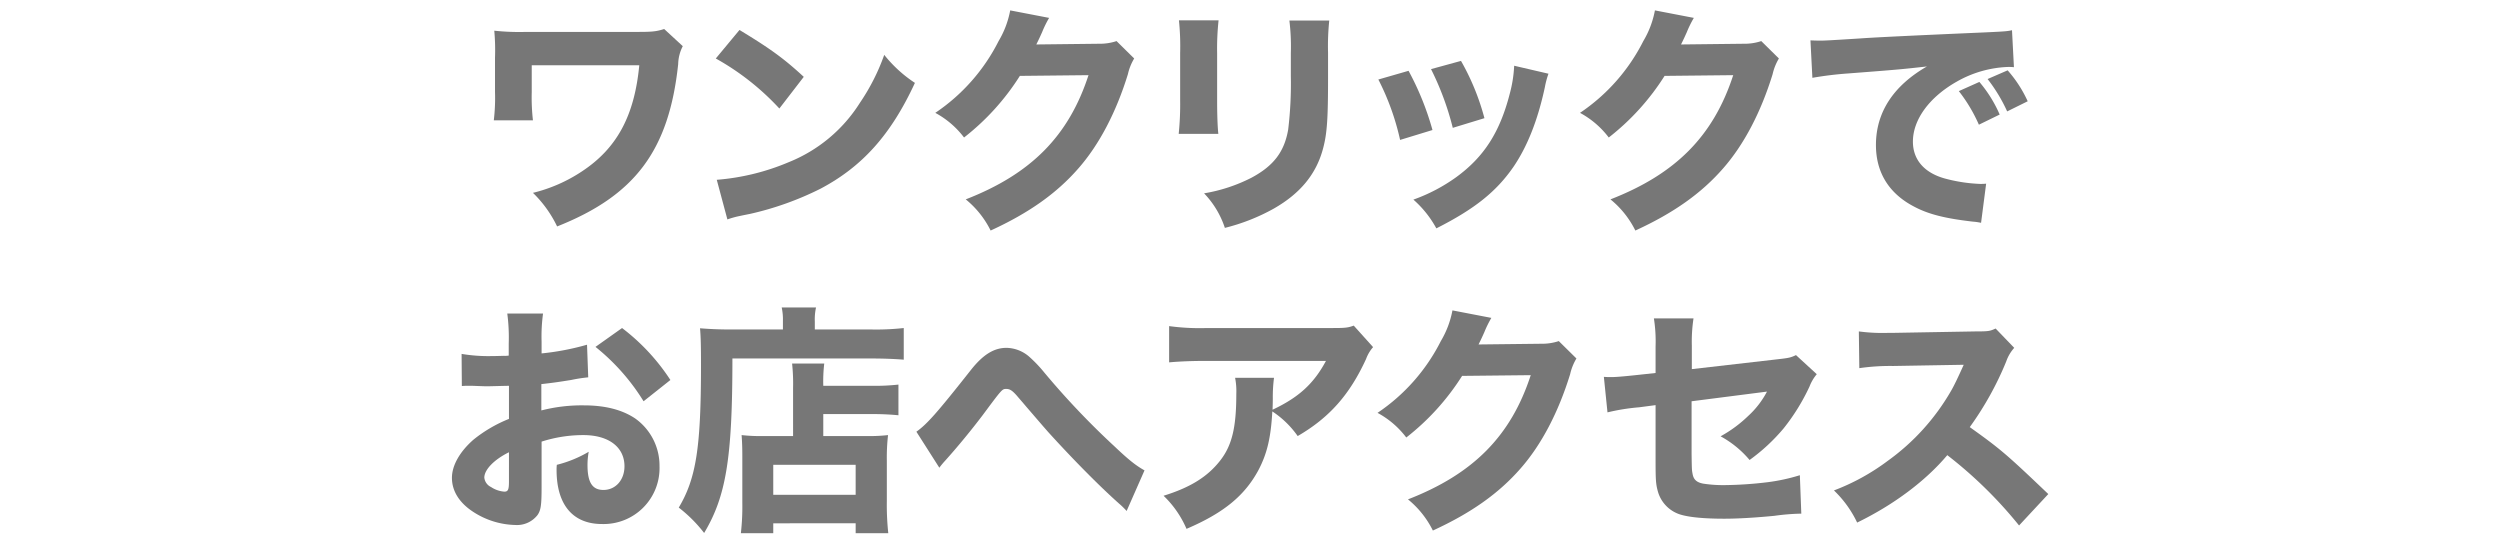
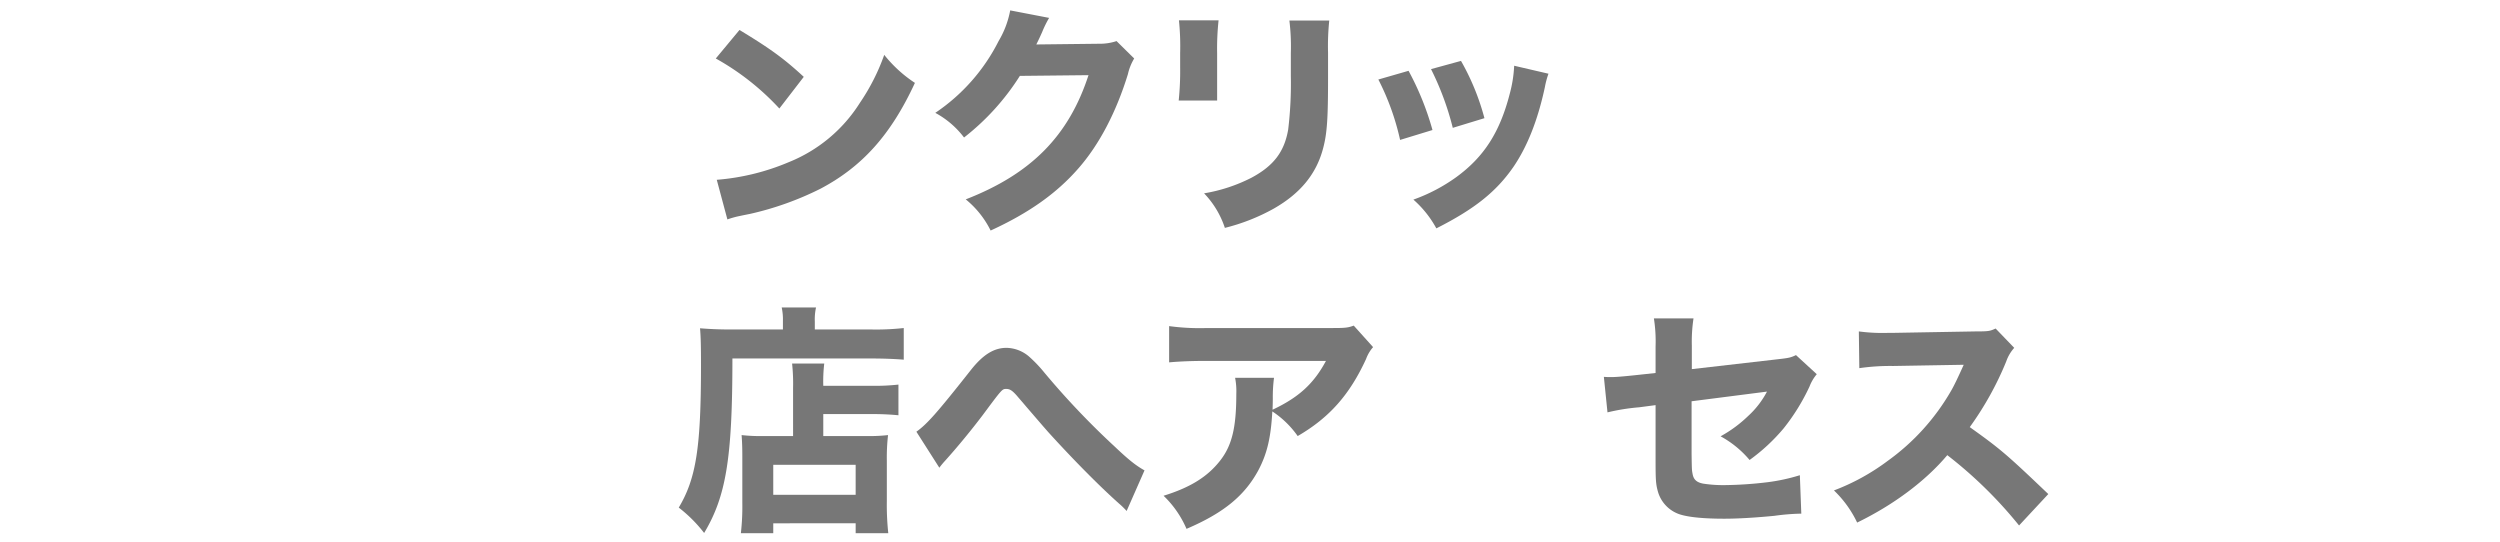
<svg xmlns="http://www.w3.org/2000/svg" id="レイヤー_1" data-name="レイヤー 1" viewBox="0 0 600 130">
  <defs>
    <style>.cls-1{fill:#777;}.cls-2{fill:none;}</style>
  </defs>
-   <path class="cls-1" d="M239.123,261.909a45.843,45.843,0,0,0,.29-6.844v-8.178a51.498,51.498,0,0,0-.174-6.496,57.069,57.069,0,0,0,7.714.29h26.97c3.248,0,4.292-.116,6.09-.696l4.466,4.118a9.81,9.81,0,0,0-1.103,4.292c-2.203,20.705-10.323,31.551-29.057,38.975a28.245,28.245,0,0,0-5.8-8.062,37.106,37.106,0,0,0,11.773-5.162c8.352-5.51,12.586-13.281,13.746-25.462h-25.81v6.439a48.917,48.917,0,0,0,.29,6.786Z" transform="translate(-120.611 -233.024)" />
  <path class="cls-1" d="M298.086,240.217c7.481,4.523,10.787,6.959,15.428,11.252l-5.858,7.598a61.276,61.276,0,0,0-15.254-12.006Zm-5.452,35.959a55.426,55.426,0,0,0,17.283-4.234,36.034,36.034,0,0,0,17.052-14.209,50.251,50.251,0,0,0,5.858-11.542,31.529,31.529,0,0,0,7.365,6.728c-5.741,12.412-12.585,20.068-22.677,25.404a73.659,73.659,0,0,1-16.878,6.031c-1.45.29-1.45.29-2.552.521a21.27,21.27,0,0,0-2.9.812Z" transform="translate(-120.611 -233.024)" />
  <path class="cls-1" d="M372.401,237.317a25.875,25.875,0,0,0-1.683,3.422c-.521,1.16-.754,1.682-1.392,2.958l15.079-.174a12.605,12.605,0,0,0,4.177-.638l4.233,4.176a12.691,12.691,0,0,0-1.508,3.769c-2.784,9.048-6.844,16.878-11.89,22.619-5.22,5.975-11.832,10.672-21.054,14.906a22.468,22.468,0,0,0-5.974-7.482c15.659-6.09,24.707-15.195,29.463-29.811l-16.472.174a57.992,57.992,0,0,1-13.398,14.789,21.396,21.396,0,0,0-6.901-5.916,45.325,45.325,0,0,0,15.195-17.225,22.367,22.367,0,0,0,2.784-7.366Z" transform="translate(-120.611 -233.024)" />
-   <path class="cls-1" d="M413.07,237.897a63.77,63.77,0,0,0-.348,7.888v11.368c0,3.596.116,6.438.29,8.004H403.5a70.742,70.742,0,0,0,.348-8.12V245.785a61.727,61.727,0,0,0-.29-7.888Zm26.563.059a59.288,59.288,0,0,0-.29,7.713v6.148c0,9.627-.231,13.166-1.159,16.703-1.624,6.264-5.51,10.962-11.948,14.616a47.741,47.741,0,0,1-11.657,4.581,21.772,21.772,0,0,0-4.988-8.293,39.113,39.113,0,0,0,11.31-3.712c5.336-2.843,7.946-6.206,8.874-11.601a92.276,92.276,0,0,0,.638-12.816v-5.511a51.974,51.974,0,0,0-.348-7.829Z" transform="translate(-120.611 -233.024)" />
+   <path class="cls-1" d="M413.07,237.897a63.77,63.77,0,0,0-.348,7.888v11.368H403.5a70.742,70.742,0,0,0,.348-8.12V245.785a61.727,61.727,0,0,0-.29-7.888Zm26.563.059a59.288,59.288,0,0,0-.29,7.713v6.148c0,9.627-.231,13.166-1.159,16.703-1.624,6.264-5.51,10.962-11.948,14.616a47.741,47.741,0,0,1-11.657,4.581,21.772,21.772,0,0,0-4.988-8.293,39.113,39.113,0,0,0,11.31-3.712c5.336-2.843,7.946-6.206,8.874-11.601a92.276,92.276,0,0,0,.638-12.816v-5.511a51.974,51.974,0,0,0-.348-7.829Z" transform="translate(-120.611 -233.024)" />
  <path class="cls-1" d="M458.664,250.018a67.53,67.53,0,0,1,5.742,14.211l-7.771,2.377a60.089,60.089,0,0,0-5.221-14.499Zm33.581.697a20.526,20.526,0,0,0-.869,3.248c-1.683,7.829-4.177,14.209-7.599,19.197-4.117,5.916-9.279,10.033-18.443,14.674a25.08,25.08,0,0,0-5.51-6.902,41.198,41.198,0,0,0,10.208-5.336c6.728-4.872,10.556-10.846,12.934-20.125a30.858,30.858,0,0,0,1.044-6.67ZM471.25,247.641a57.321,57.321,0,0,1,5.626,13.746l-7.598,2.319a68.198,68.198,0,0,0-5.22-14.094Z" transform="translate(-120.611 -233.024)" />
-   <path class="cls-1" d="M527.133,237.317a25.875,25.875,0,0,0-1.683,3.422c-.521,1.16-.754,1.682-1.392,2.958l15.079-.174a12.605,12.605,0,0,0,4.177-.638l4.233,4.176a12.692,12.692,0,0,0-1.508,3.769c-2.784,9.048-6.844,16.878-11.89,22.619-5.22,5.975-11.832,10.672-21.054,14.906a22.468,22.468,0,0,0-5.974-7.482c15.659-6.09,24.707-15.195,29.463-29.811l-16.472.174a57.99,57.99,0,0,1-13.398,14.789,21.397,21.397,0,0,0-6.901-5.916,45.327,45.327,0,0,0,15.195-17.225,22.369,22.369,0,0,0,2.784-7.366Z" transform="translate(-120.611 -233.024)" />
-   <path class="cls-1" d="M555.119,242.712c1.334.058,2.029.058,2.262.058,1.102,0,1.45,0,9.686-.522,4.002-.289,13.977-.754,29.928-1.449,5.104-.232,5.452-.291,6.496-.522l.464,8.874a12.535,12.535,0,0,0-1.393-.059,26.711,26.711,0,0,0-12.354,3.539c-6.554,3.711-10.498,9.105-10.498,14.383,0,4.292,2.668,7.424,7.54,8.816a37.854,37.854,0,0,0,8.584,1.334c.348,0,.754,0,1.45-.059l-1.218,9.396a14.036,14.036,0,0,0-2.03-.291c-6.496-.754-10.556-1.74-14.036-3.596-6.031-3.132-9.163-8.178-9.163-14.789,0-7.83,4.176-14.21,12.237-18.85-5.8.638-6.032.695-18.966,1.682a83.861,83.861,0,0,0-8.525,1.044Zm40.425,20.241a37.122,37.122,0,0,0-4.814-8.062l4.93-2.205a31.131,31.131,0,0,1,4.872,7.83Zm6.786-3.19a38.49,38.49,0,0,0-4.698-7.771l4.814-2.088a29.887,29.887,0,0,1,4.814,7.424Z" transform="translate(-120.611 -233.024)" />
-   <path class="cls-1" d="M261.787,323.584a36.682,36.682,0,0,0-4.118.639c-2.9.463-4.466.695-7.134.985v6.322a38.937,38.937,0,0,1,10.208-1.218c5.104,0,9.163,1.043,12.295,3.131a13.889,13.889,0,0,1,5.858,11.484A13.425,13.425,0,0,1,265.092,358.79c-7.018,0-10.904-4.64-10.904-12.991a10.76,10.76,0,0,1,.059-1.218,28.594,28.594,0,0,0,7.655-3.133,17.516,17.516,0,0,0-.29,3.19c0,4.176,1.16,5.974,3.828,5.974,2.9,0,5.046-2.377,5.046-5.684,0-4.582-3.77-7.482-9.859-7.482a32.83,32.83,0,0,0-10.034,1.566v10.904c0,4.35-.174,5.567-.985,6.728a6.254,6.254,0,0,1-5.336,2.378,19.258,19.258,0,0,1-10.324-3.307c-3.189-2.146-4.872-4.93-4.872-8.003,0-2.958,1.857-6.265,5.162-9.164a33.017,33.017,0,0,1,8.525-4.987v-7.946c-2.899.058-4.466.116-5.22.116-.521,0-.638,0-3.653-.116h-.986c-.29,0-.812,0-1.45.058l-.058-7.713a38.573,38.573,0,0,0,7.308.521c.522,0,.696,0,2.842-.059a5.733,5.733,0,0,0,1.16-.058v-2.899a44.4,44.4,0,0,0-.348-7.192h8.584a40.492,40.492,0,0,0-.349,6.728v2.842a61.515,61.515,0,0,0,10.904-2.088ZM242.762,341.565c-3.537,1.739-5.915,4.176-5.915,6.09a2.813,2.813,0,0,0,1.624,2.262,6.588,6.588,0,0,0,3.189,1.102c.87,0,1.101-.464,1.101-2.378Zm32.306-12.238a50.936,50.936,0,0,0-11.542-13.05l6.38-4.524a49.621,49.621,0,0,1,11.6,12.471Z" transform="translate(-120.611 -233.024)" />
  <path class="cls-1" d="M308.511,310.071a13.477,13.477,0,0,0-.29-3.248h8.236a13.077,13.077,0,0,0-.29,3.364v1.914h13.63a60.334,60.334,0,0,0,7.714-.349V319.35c-1.973-.174-4.872-.289-7.599-.289H296.39c0,23.895-1.508,33.059-6.786,41.875a33.591,33.591,0,0,0-6.09-6.09c4.176-7.018,5.336-14.384,5.336-34.277,0-4.582-.058-6.729-.232-8.758,2.147.174,4.466.29,7.25.29h12.644Zm2.437,16.124a45.434,45.434,0,0,0-.232-5.916h7.714a36.491,36.491,0,0,0-.231,5.336h11.657a50.94,50.94,0,0,0,6.38-.29V332.69c-1.74-.174-3.886-.289-6.09-.289H318.198v5.277h10.323a40.3,40.3,0,0,0,5.22-.232,48.102,48.102,0,0,0-.29,6.149V353.28a62.842,62.842,0,0,0,.349,7.714h-7.83v-2.378H306.192v2.378h-7.772a57.362,57.362,0,0,0,.349-7.308V342.608c0-2.146-.059-3.711-.174-5.162a40.86,40.86,0,0,0,5.22.232h7.134Zm-4.756,25.577h19.777v-7.191H306.192Z" transform="translate(-120.611 -233.024)" />
  <path class="cls-1" d="M340.544,336.634c2.61-1.856,5.046-4.64,13.108-14.848,2.899-3.653,5.51-5.278,8.525-5.278a8.534,8.534,0,0,1,5.336,2.031,32.19,32.19,0,0,1,3.771,3.943,189.735,189.735,0,0,0,16.819,17.69c3.363,3.189,5.104,4.582,7.191,5.742l-4.292,9.744a19.895,19.895,0,0,0-1.914-1.856c-4.814-4.292-11.251-10.847-16.877-17.052-1.276-1.45-1.276-1.45-5.22-6.031-.639-.755-.639-.755-2.437-2.843-1.044-1.159-1.624-1.508-2.436-1.508-.986,0-.986,0-5.684,6.321-2.727,3.597-5.916,7.482-8.933,10.846a19.316,19.316,0,0,0-1.449,1.74Z" transform="translate(-120.611 -233.024)" />
  <path class="cls-1" d="M450.153,316.334a8.912,8.912,0,0,0-1.682,2.842c-3.944,8.584-8.816,14.094-16.414,18.502a22.657,22.657,0,0,0-6.09-5.916c-.348,6.381-1.276,10.208-3.364,14.152-3.306,6.09-8.293,10.207-17.226,14.035a24.347,24.347,0,0,0-5.51-7.945c6.38-1.973,10.498-4.524,13.514-8.351,2.9-3.654,3.944-8.004,3.944-16.066a16.731,16.731,0,0,0-.29-3.886h9.338a35.923,35.923,0,0,0-.29,4.93c0,.29,0,1.044-.059,2.726,6.265-2.957,9.86-6.205,12.818-11.715h-28.71c-3.479,0-6.321.115-8.932.348V311.29a54.402,54.402,0,0,0,9.048.463h29.928c3.306,0,3.886-.058,5.336-.58Z" transform="translate(-120.611 -233.024)" />
-   <path class="cls-1" d="M478.538,309.317a25.875,25.875,0,0,0-1.683,3.422c-.521,1.16-.754,1.682-1.392,2.958l15.079-.174a12.605,12.605,0,0,0,4.177-.638l4.233,4.176a12.691,12.691,0,0,0-1.508,3.769c-2.784,9.048-6.844,16.878-11.89,22.619-5.22,5.975-11.832,10.672-21.054,14.906a22.467,22.467,0,0,0-5.974-7.482c15.659-6.09,24.707-15.195,29.463-29.811l-16.472.174a57.992,57.992,0,0,1-13.398,14.789,21.396,21.396,0,0,0-6.901-5.916,45.325,45.325,0,0,0,15.195-17.225,22.367,22.367,0,0,0,2.784-7.366Z" transform="translate(-120.611 -233.024)" />
  <path class="cls-1" d="M517.95,316.161a35.382,35.382,0,0,0-.406-6.728h9.512a36.989,36.989,0,0,0-.405,6.554v5.626l20.705-2.378c2.61-.29,3.074-.406,4.292-.986l4.988,4.582a10.29,10.29,0,0,0-1.74,2.958,49.537,49.537,0,0,1-6.206,10.034,44.941,44.941,0,0,1-8.178,7.598,24.239,24.239,0,0,0-6.96-5.684,30.941,30.941,0,0,0,6.612-4.872,21.294,21.294,0,0,0,4.524-5.858l-18.096,2.32v12.701c.059,3.771.059,3.771.233,4.698.231,1.392.985,2.088,2.609,2.378a31.486,31.486,0,0,0,5.104.348,92.454,92.454,0,0,0,10.266-.695,45.028,45.028,0,0,0,7.771-1.682l.349,9.221a53.5,53.5,0,0,0-6.439.522c-4.756.464-8.874.696-12.063.696-4.814,0-8.525-.348-10.672-1.045a8.095,8.095,0,0,1-5.22-5.393c-.522-1.857-.58-2.785-.58-7.83V330.254l-3.943.521a49.752,49.752,0,0,0-7.599,1.219l-.87-8.525c.755.058,1.393.058,1.74.058,1.16,0,3.132-.175,5.858-.464l4.813-.522Z" transform="translate(-120.611 -233.024)" />
  <path class="cls-1" d="M605.186,359.137A103.322,103.322,0,0,0,587.96,342.26c-5.161,6.148-12.817,11.89-21.633,16.182a26.232,26.232,0,0,0-5.568-7.714,52.418,52.418,0,0,0,12.876-7.075,53.535,53.535,0,0,0,15.195-16.762c.754-1.276,1.74-3.364,3.074-6.322l-16.936.29a52.171,52.171,0,0,0-8.12.522l-.115-8.816a43.188,43.188,0,0,0,7.075.348h1.103l19.777-.348c3.19,0,3.48-.059,4.872-.695l4.466,4.639a9.533,9.533,0,0,0-1.914,3.248,75.595,75.595,0,0,1-8.758,15.775c7.481,5.336,8.932,6.612,18.85,16.066Z" transform="translate(-120.611 -233.024)" />
  <rect class="cls-2" width="600" height="130" />
</svg>